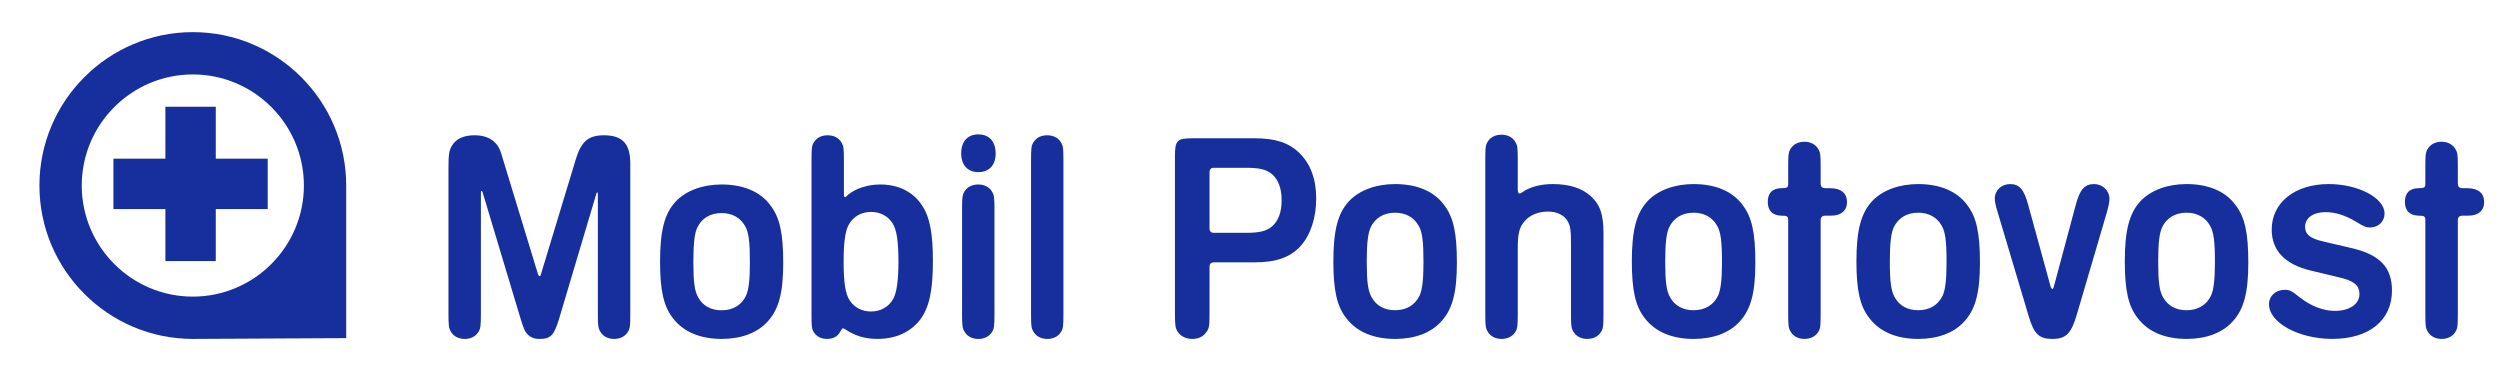
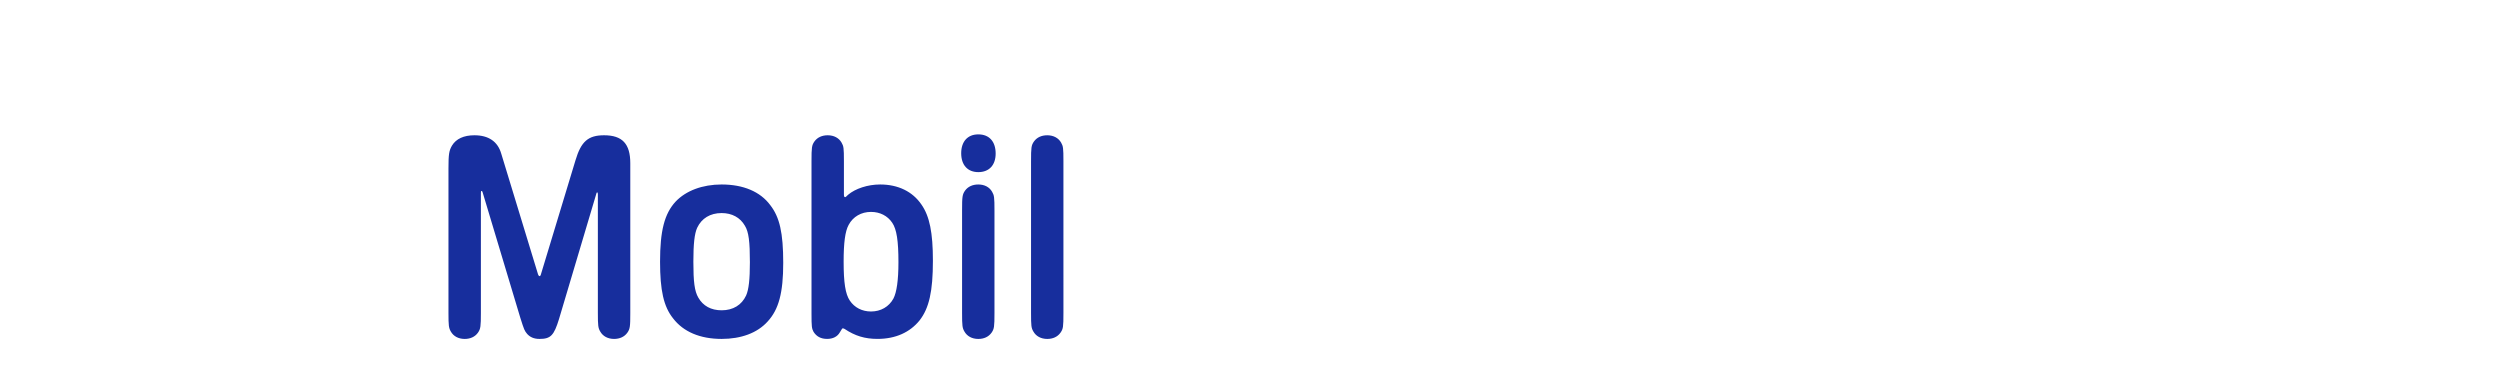
<svg xmlns="http://www.w3.org/2000/svg" version="1.1" id="Vrstva_1" x="0px" y="0px" width="338.667px" height="50.667px" viewBox="0 0 338.667 50.667" enable-background="new 0 0 338.667 50.667" xml:space="preserve">
  <g>
    <g>
-       <path fill="#172E9D" d="M26.121,4.353c-11.459,0-20.78,9.322-20.78,20.779c0,11.456,9.321,20.78,20.78,20.78    c0.665,0,20.778-0.107,20.778-0.107V25.132C46.898,13.675,37.578,4.353,26.121,4.353 M26.121,40.181    c-8.299,0-15.047-6.751-15.047-15.049c0-8.298,6.748-15.048,15.047-15.048c8.295,0,15.047,6.75,15.047,15.048    C41.168,33.43,34.416,40.181,26.121,40.181 M29.23,14.463h-6.826v7.033h-7.039v6.828h7.039v7.039h6.826v-7.039h7.037v-6.828H29.23    V14.463z" />
      <path fill="#172E9D" d="M97.757,24.991c-2.595,0-4.828,0.838-6.23,2.316c-1.516,1.636-2.111,3.952-2.111,8.142    c0,3.869,0.48,6.067,1.754,7.666c1.398,1.838,3.678,2.797,6.588,2.797c2.634,0,4.83-0.802,6.229-2.357    c1.516-1.639,2.114-3.911,2.114-7.943c0-4.068-0.481-6.186-1.756-7.824C102.985,25.949,100.67,24.991,97.757,24.991     M101.069,40.039c-0.6,1.277-1.752,1.996-3.313,1.996c-1.438,0-2.514-0.598-3.152-1.709c-0.521-0.883-0.676-2.158-0.676-4.877    c0-2.435,0.155-3.793,0.515-4.591c0.602-1.274,1.758-1.995,3.313-1.995c1.397,0,2.514,0.6,3.154,1.717    c0.52,0.842,0.676,2.155,0.676,4.947C101.587,37.845,101.431,39.244,101.069,40.039 M81.832,18.325    c-2.157,0-3.115,0.841-3.874,3.393l-4.671,15.411c-0.04,0.195-0.119,0.279-0.199,0.279c-0.082,0-0.16-0.121-0.199-0.236    L67.898,20.8c-0.479-1.634-1.716-2.475-3.633-2.475c-1.438,0-2.475,0.479-3.033,1.396c-0.398,0.682-0.479,1.162-0.479,3.074v19.6    c0,1.718,0.042,2.04,0.319,2.517c0.359,0.641,1.04,1.002,1.877,1.002c0.76,0,1.396-0.283,1.796-0.845    c0.363-0.515,0.4-0.877,0.4-2.674V26.11c0-0.2,0.039-0.241,0.08-0.241c0.077,0,0.117,0.041,0.159,0.201l5.109,17.004    c0.52,1.635,0.557,1.717,0.917,2.159c0.4,0.438,0.92,0.679,1.679,0.679c1.518,0,1.955-0.479,2.634-2.68l5.028-16.885    c0.043-0.237,0.08-0.277,0.162-0.277c0.039,0,0.077,0.077,0.077,0.238v16.086c0,1.76,0.044,2.04,0.321,2.516    c0.359,0.641,1.038,1.002,1.875,1.002c0.758,0,1.397-0.281,1.798-0.844c0.36-0.516,0.399-0.796,0.399-2.674V22.115    C85.384,19.484,84.306,18.325,81.832,18.325 M119.231,24.991c-1.676,0-3.353,0.555-4.35,1.398    c-0.281,0.276-0.32,0.317-0.398,0.317c-0.121,0-0.16-0.117-0.16-0.398V21.84c0-1.802-0.039-2.038-0.319-2.521    c-0.36-0.634-1.038-0.994-1.876-0.994c-0.761,0-1.397,0.276-1.801,0.841c-0.359,0.517-0.395,0.798-0.395,2.674v20.674    c0,1.712,0.035,1.997,0.276,2.438c0.403,0.641,1.003,0.959,1.841,0.959c0.795,0,1.396-0.318,1.715-0.879    c0.318-0.521,0.318-0.556,0.439-0.556c0.036,0,0.119,0.034,0.197,0.075c1.438,0.957,2.757,1.359,4.473,1.359    c2.438,0,4.39-0.879,5.708-2.518c1.276-1.639,1.796-3.911,1.796-8.063c0-3.791-0.439-6.031-1.555-7.623    C123.624,25.949,121.667,24.991,119.231,24.991 M121.031,40.441c-0.604,1.118-1.718,1.756-3.036,1.756    c-1.196,0-2.232-0.52-2.873-1.475c-0.602-0.883-0.838-2.436-0.838-5.273c0-2.554,0.199-4.109,0.678-4.982    c0.6-1.127,1.717-1.76,3.033-1.76c1.197,0,2.235,0.517,2.876,1.473c0.596,0.88,0.838,2.438,0.838,5.349    C121.709,37.97,121.467,39.604,121.031,40.441 M132.528,18.204c-1.441,0-2.318,0.962-2.318,2.559c0,1.6,0.877,2.554,2.318,2.554    c1.476,0,2.35-0.955,2.35-2.517C134.878,19.166,134.004,18.204,132.528,18.204 M132.528,24.991c-0.759,0-1.4,0.279-1.801,0.838    c-0.357,0.519-0.398,0.799-0.398,2.674v13.892c0,1.761,0.041,2.04,0.32,2.517c0.36,0.641,1.037,1.002,1.879,1.002    c0.756,0,1.393-0.283,1.794-0.845c0.356-0.515,0.396-0.796,0.396-2.674V28.503c0-1.797-0.041-2.033-0.318-2.518    C134.046,25.35,133.366,24.991,132.528,24.991 M143.745,19.319c-0.363-0.634-1.041-0.994-1.875-0.994    c-0.764,0-1.398,0.276-1.802,0.841c-0.362,0.517-0.397,0.798-0.397,2.674v20.555c0,1.761,0.035,2.04,0.318,2.517    c0.361,0.641,1.037,1.002,1.881,1.002c0.754,0,1.393-0.283,1.791-0.845c0.359-0.515,0.398-0.757,0.398-2.674V21.84    C144.06,20.038,144.021,19.802,143.745,19.319" />
-       <path fill="#172E9D" d="M188.99,24.936c-2.6,0-4.841,0.836-6.246,2.317c-1.521,1.646-2.117,3.967-2.117,8.168    c0,3.886,0.479,6.086,1.758,7.688c1.404,1.843,3.689,2.804,6.605,2.804c2.645,0,4.846-0.803,6.245-2.363    c1.524-1.643,2.125-3.924,2.125-7.967c0-4.086-0.479-6.205-1.76-7.849C194.236,25.893,191.917,24.936,188.99,24.936     M192.314,40.025c-0.602,1.279-1.759,2-3.324,2c-1.439,0-2.521-0.598-3.16-1.715c-0.519-0.88-0.681-2.167-0.681-4.889    c0-2.44,0.162-3.807,0.521-4.605c0.603-1.277,1.761-2.003,3.318-2.003c1.403,0,2.521,0.604,3.168,1.728    c0.523,0.84,0.678,2.158,0.678,4.961C192.835,37.824,192.681,39.228,192.314,40.025 M318.585,33.615l-3.922-0.916    c-1.721-0.4-2.404-0.961-2.404-1.965c0-1.195,1.08-1.996,2.766-1.996c1.359,0,2.723,0.439,4.162,1.314    c1.123,0.682,1.361,0.763,1.881,0.763c1.121,0,1.959-0.801,1.959-1.888c0-2.119-3.557-3.992-7.568-3.992    c-4.598,0-7.719,2.52-7.719,6.162c0,2.844,1.797,4.725,5.318,5.563l3.846,0.92c1.963,0.443,2.723,1.082,2.723,2.248    c0,1.357-1.322,2.285-3.324,2.285c-1.6,0-3.244-0.652-4.723-1.805c-1.162-0.924-1.402-1.047-2.082-1.047    c-1.24,0-2.123,0.842-2.123,1.964c0,2.481,4.008,4.685,8.568,4.685c5.006,0,8.09-2.523,8.09-6.564    C324.031,36.223,322.386,34.503,318.585,33.615 M210.369,24.936c-1.64,0-3.078,0.361-4.16,1.112    c-0.201,0.129-0.279,0.166-0.363,0.166c-0.157,0-0.24-0.166-0.24-0.6V21.77c0-1.797-0.037-2.041-0.318-2.521    c-0.359-0.641-1.039-1.001-1.879-1.001c-0.762,0-1.402,0.276-1.806,0.841c-0.354,0.521-0.396,0.803-0.396,2.682v20.617    c0,1.762,0.041,2.039,0.318,2.523c0.359,0.641,1.038,1.002,1.883,1.002c0.756,0,1.4-0.283,1.803-0.84    c0.357-0.525,0.396-0.801,0.396-2.688v-8.771c0-1.916,0.203-2.798,0.886-3.6c0.717-0.879,1.879-1.352,3.2-1.352    c1.24,0,2.201,0.473,2.681,1.313c0.364,0.643,0.444,1.283,0.444,3.005v9.405c0,1.762,0.035,2.039,0.317,2.523    c0.359,0.641,1.043,1.002,1.884,1.002c0.762,0,1.399-0.283,1.801-0.84c0.358-0.525,0.399-0.801,0.399-2.688V31.656    c0-2.6-0.438-3.882-1.678-5.046C214.333,25.496,212.61,24.936,210.369,24.936 M169.936,18.731h-8.327    c-2.16,0-2.443,0.277-2.443,2.437v21.02c0,1.88,0.041,2.164,0.323,2.687c0.396,0.637,1.116,1.039,2.042,1.039    c0.801,0,1.479-0.318,1.882-0.918c0.396-0.527,0.438-0.799,0.438-2.808v-6.044c0-0.4,0.197-0.604,0.601-0.604h5.484    c2.963,0,4.847-0.681,6.246-2.201c1.36-1.521,2.12-3.844,2.12-6.441c0-2.607-0.76-4.685-2.279-6.173    C174.58,19.326,172.778,18.731,169.936,18.731 M172.341,30.656c-0.764,0.641-1.686,0.885-3.524,0.885h-4.365    c-0.403,0-0.601-0.201-0.601-0.604V23.33c0-0.401,0.197-0.601,0.601-0.601h4.365c1.839,0,2.763,0.246,3.524,0.882    c0.84,0.762,1.277,1.923,1.277,3.521C173.619,28.738,173.181,29.899,172.341,30.656 M247.923,25.495H247.4    c-0.596,0-0.762-0.167-0.762-0.722v-2.044c0-1.8-0.035-2.042-0.313-2.524c-0.361-0.636-1.043-1.003-1.885-1.003    c-0.762,0-1.402,0.286-1.805,0.845c-0.354,0.514-0.396,0.798-0.396,2.683v2.161c0,0.521-0.119,0.605-1.003,0.605    c-1.165,0.038-1.762,0.681-1.762,1.839c0,1.201,0.642,1.844,1.801,1.881c0.845,0,0.964,0.078,0.964,0.64v12.53    c0,1.763,0.041,2.041,0.323,2.523c0.358,0.641,1.038,1.002,1.877,1.002c0.761,0,1.399-0.281,1.802-0.84    c0.36-0.525,0.396-0.801,0.396-2.688v-12.53c0-0.437,0.206-0.64,0.685-0.64h0.762c1.322,0,2.125-0.68,2.125-1.838    C250.208,26.177,249.406,25.495,247.923,25.495 M229.429,24.936c-2.604,0-4.846,0.836-6.246,2.317    c-1.523,1.646-2.123,3.967-2.123,8.168c0,3.886,0.484,6.086,1.759,7.688c1.408,1.843,3.685,2.804,6.61,2.804    c2.641,0,4.844-0.803,6.246-2.363c1.518-1.643,2.117-3.924,2.117-7.967c0-4.086-0.475-6.205-1.758-7.849    C234.673,25.893,232.347,24.936,229.429,24.936 M232.753,40.025c-0.603,1.279-1.764,2-3.324,2c-1.443,0-2.525-0.598-3.166-1.715    c-0.521-0.88-0.68-2.167-0.68-4.889c0-2.44,0.156-3.807,0.522-4.605c0.599-1.277,1.763-2.003,3.321-2.003    c1.404,0,2.521,0.604,3.162,1.728c0.518,0.84,0.683,2.158,0.683,4.961C233.272,37.824,233.107,39.228,232.753,40.025     M296.208,24.936c-2.604,0-4.848,0.836-6.246,2.315c-1.523,1.648-2.123,3.969-2.123,8.17c0,3.884,0.479,6.086,1.764,7.688    c1.398,1.842,3.678,2.803,6.605,2.803c2.639,0,4.842-0.803,6.242-2.363c1.521-1.643,2.121-3.924,2.121-7.967    c0-4.086-0.48-6.205-1.764-7.848C301.451,25.892,299.13,24.936,296.208,24.936 M299.531,40.024    c-0.605,1.28-1.765,2.001-3.322,2.001c-1.445,0-2.527-0.598-3.168-1.716c-0.519-0.88-0.678-2.167-0.678-4.89    c0-2.438,0.159-3.805,0.52-4.604c0.601-1.276,1.761-2.002,3.324-2.002c1.398,0,2.521,0.604,3.162,1.726    c0.516,0.842,0.68,2.16,0.68,4.963C300.05,37.824,299.886,39.228,299.531,40.024 M259.854,24.936    c-2.604,0-4.847,0.836-6.246,2.315c-1.522,1.648-2.124,3.969-2.124,8.17c0,3.884,0.48,6.086,1.766,7.688    c1.399,1.842,3.684,2.803,6.604,2.803c2.642,0,4.843-0.803,6.242-2.363c1.522-1.643,2.12-3.924,2.12-7.967    c0-4.086-0.479-6.205-1.756-7.848C265.093,25.892,262.776,24.936,259.854,24.936 M263.177,40.024    c-0.598,1.28-1.762,2.001-3.322,2.001c-1.439,0-2.525-0.598-3.162-1.716c-0.521-0.88-0.684-2.167-0.684-4.89    c0-2.438,0.162-3.805,0.521-4.604c0.602-1.276,1.76-2.002,3.323-2.002c1.399,0,2.521,0.604,3.162,1.726    c0.519,0.842,0.678,2.16,0.678,4.963C263.694,37.824,263.535,39.228,263.177,40.024 M283.675,24.936    c-1.278,0-1.92,0.723-2.484,2.84l-2.963,11.052c-0.079,0.237-0.115,0.317-0.197,0.317c-0.08,0-0.162-0.119-0.24-0.317    l-3.045-11.093c-0.558-2.076-1.199-2.799-2.44-2.799c-1.162,0-2.08,0.836-2.08,1.961c0,0.438,0.118,0.957,0.437,2.004l4.168,13.97    c0.719,2.399,1.399,3.041,3.203,3.041c1.842,0,2.561-0.726,3.323-3.363l4.002-13.618c0.281-0.96,0.399-1.552,0.399-1.995    C285.755,25.813,284.839,24.936,283.675,24.936 M334.236,25.495h-0.518c-0.604,0-0.762-0.167-0.762-0.722v-2.044    c0-1.8-0.041-2.042-0.318-2.524c-0.367-0.636-1.043-1.003-1.883-1.003c-0.762,0-1.404,0.286-1.801,0.844    c-0.361,0.515-0.402,0.798-0.402,2.684v2.16c0,0.522-0.121,0.605-1.002,0.605c-1.158,0.039-1.764,0.682-1.764,1.84    c0,1.201,0.641,1.842,1.803,1.879c0.842,0,0.963,0.08,0.963,0.641v12.531c0,1.763,0.041,2.041,0.318,2.523    c0.359,0.641,1.045,1.002,1.885,1.002c0.758,0,1.398-0.281,1.799-0.84c0.361-0.525,0.402-0.801,0.402-2.688v-12.53    c0-0.437,0.197-0.64,0.678-0.64h0.764c1.324,0,2.121-0.68,2.121-1.838C336.521,26.177,335.724,25.495,334.236,25.495" />
    </g>
  </g>
</svg>